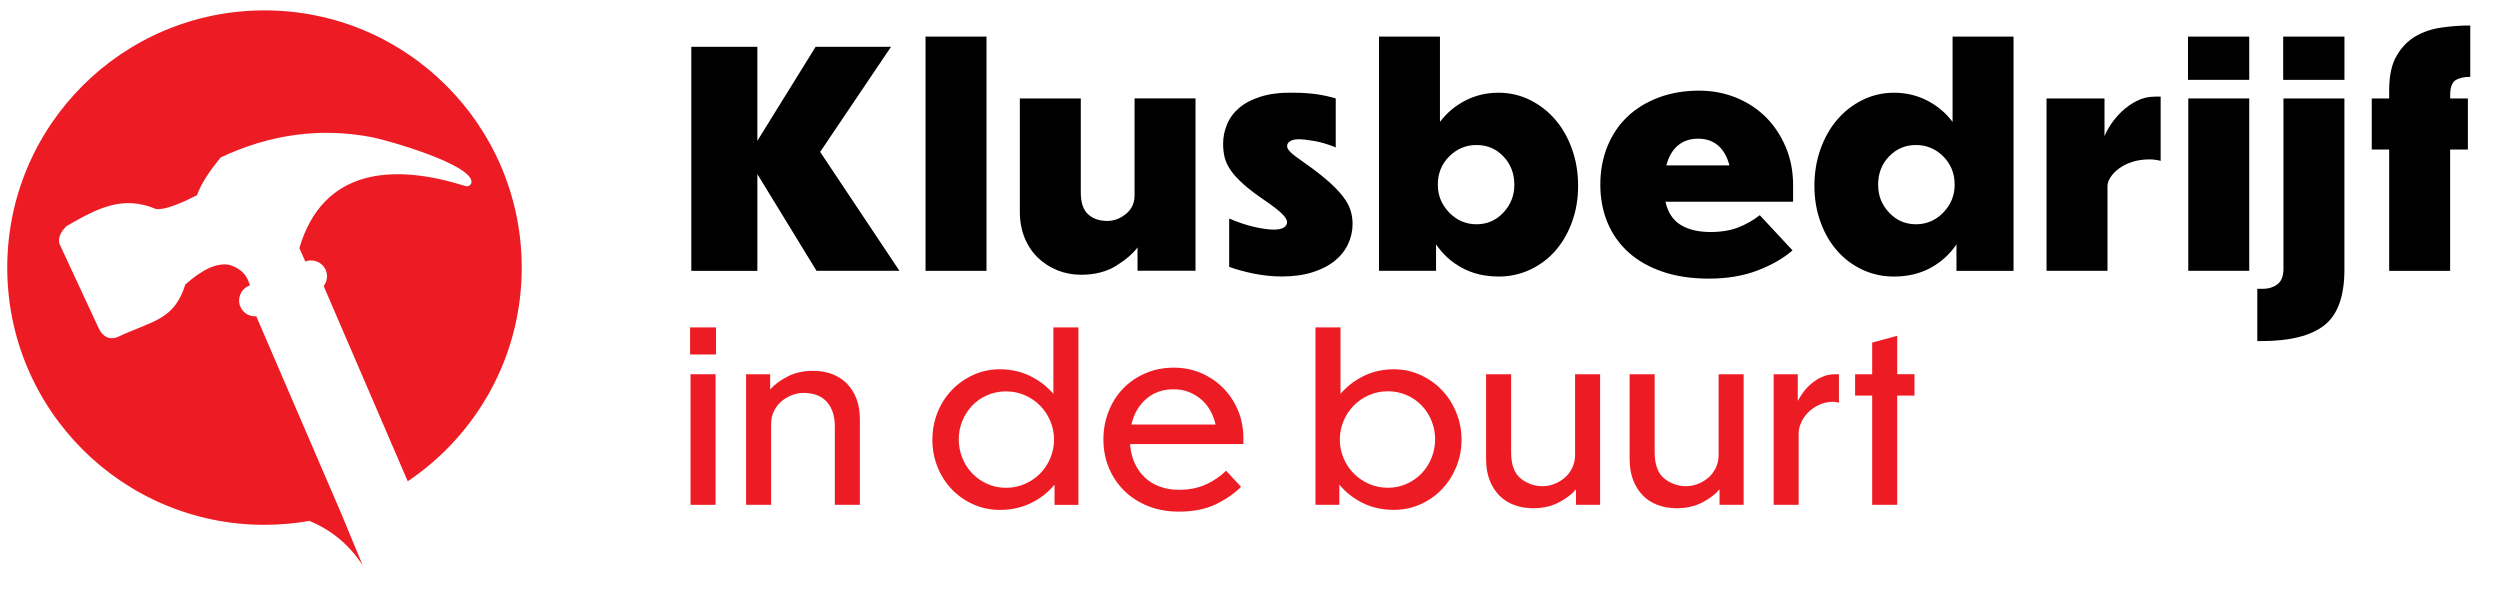
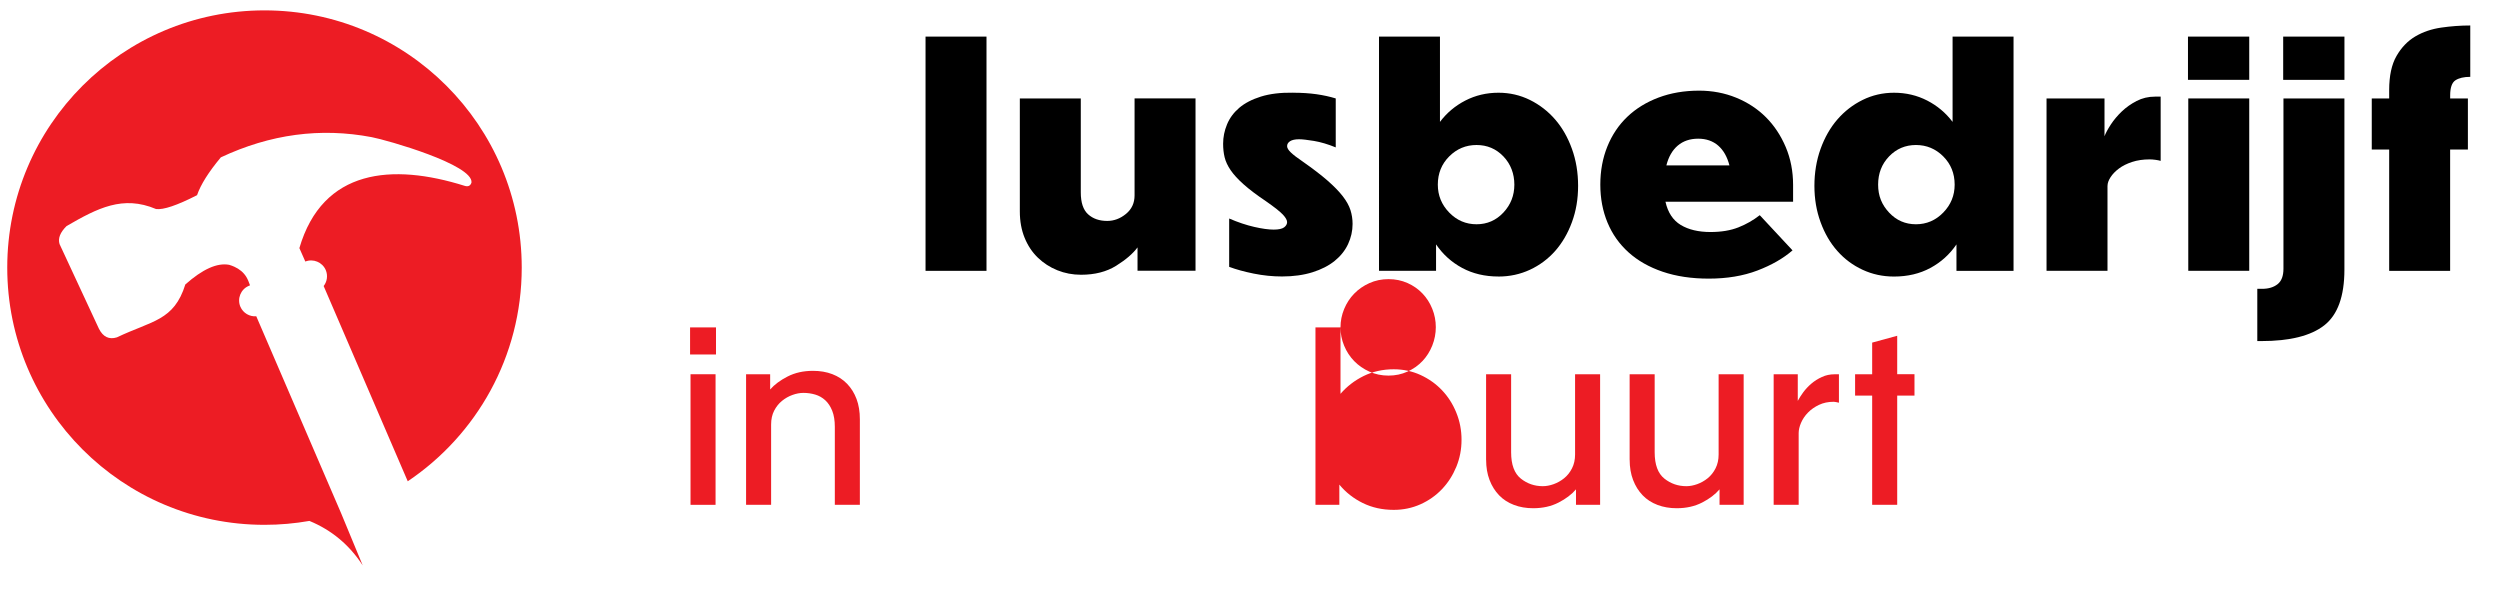
<svg xmlns="http://www.w3.org/2000/svg" id="Laag_1" version="1.1" viewBox="0 0 734.95 176.23">
  <defs>
    <style>
      .st0, .st1 {
        fill: #ed1c24;
      }

      .st1 {
        fill-rule: evenodd;
      }
    </style>
  </defs>
  <g>
-     <path d="M240.04,79.62l-17.39-28.43v28.43h-19.42V13.76h19.42v27.63l17.13-27.63h22.16l-20.83,30.9,23.31,34.96h-24.37Z" />
    <path d="M290.01,10.76v68.86h-17.92V10.76h17.92Z" />
    <path d="M334.41,79.62v-6.89c-1.35,1.83-3.44,3.62-6.27,5.39s-6.27,2.65-10.33,2.65c-2.47,0-4.8-.44-6.97-1.32-2.18-.88-4.09-2.12-5.74-3.71-1.65-1.59-2.94-3.53-3.88-5.83-.94-2.3-1.41-4.88-1.41-7.77V28.94h17.92v27.63c0,3,.72,5.15,2.16,6.44,1.44,1.3,3.31,1.94,5.61,1.94,2,0,3.84-.69,5.52-2.07,1.68-1.38,2.52-3.19,2.52-5.43v-28.52h17.92v50.67h-17.04Z" />
    <path d="M380.14,27.26c2.53,0,4.83.15,6.89.44,2.06.3,3.94.71,5.65,1.24v14.39c-2.3-.94-4.43-1.57-6.4-1.9-1.97-.32-3.43-.49-4.37-.49-1.18,0-2.06.19-2.65.57-.59.38-.88.87-.88,1.46,0,.53.37,1.15,1.1,1.85.73.71,1.93,1.62,3.58,2.74,2.94,2.06,5.35,3.91,7.24,5.56,1.88,1.65,3.37,3.18,4.46,4.59,1.09,1.41,1.84,2.77,2.25,4.06.41,1.3.62,2.65.62,4.06,0,2.06-.44,4.03-1.32,5.92-.88,1.88-2.19,3.53-3.93,4.94-1.74,1.41-3.92,2.53-6.53,3.35-2.62.82-5.61,1.24-8.96,1.24-2.77,0-5.53-.28-8.3-.84-2.77-.56-5.18-1.22-7.24-1.99v-14.21c2.59,1.12,5.05,1.94,7.37,2.47,2.32.53,4.22.79,5.69.79s2.5-.22,3.09-.66c.59-.44.88-.96.88-1.54s-.41-1.32-1.24-2.21c-.82-.88-2.5-2.21-5.03-3.97-2.71-1.82-4.89-3.47-6.53-4.94-1.65-1.47-2.91-2.85-3.8-4.15-.88-1.29-1.47-2.56-1.77-3.8-.3-1.24-.44-2.56-.44-3.97,0-1.94.38-3.84,1.15-5.69.76-1.85,1.96-3.47,3.58-4.86,1.62-1.38,3.74-2.49,6.36-3.31,2.62-.82,5.78-1.21,9.49-1.15Z" />
    <path d="M440.53,81.29c-4,0-7.56-.84-10.68-2.52-3.12-1.68-5.68-3.99-7.68-6.93v7.77h-16.77V10.76h17.92v25.07c2-2.65,4.49-4.74,7.46-6.27,2.97-1.53,6.22-2.3,9.75-2.3,3.3,0,6.37.71,9.23,2.12,2.85,1.41,5.33,3.33,7.42,5.74,2.09,2.41,3.74,5.3,4.94,8.65,1.21,3.35,1.81,6.97,1.81,10.86s-.6,7.39-1.81,10.68c-1.21,3.3-2.86,6.12-4.94,8.48-2.09,2.35-4.56,4.19-7.42,5.52-2.85,1.32-5.93,1.99-9.23,1.99ZM422.69,54.28c0,3.18,1.12,5.91,3.35,8.21,2.24,2.3,4.91,3.44,8.03,3.44s5.75-1.15,7.9-3.44c2.15-2.3,3.22-5.03,3.22-8.21s-1.07-6.06-3.22-8.3c-2.15-2.24-4.78-3.35-7.9-3.35s-5.8,1.12-8.03,3.35-3.35,5-3.35,8.3Z" />
    <path d="M526.96,73.61c-2.71,2.35-6.15,4.33-10.33,5.92-4.18,1.59-8.95,2.38-14.3,2.38-5.06,0-9.58-.68-13.55-2.03-3.97-1.35-7.31-3.25-10.02-5.69-2.71-2.44-4.77-5.35-6.18-8.74-1.41-3.38-2.12-7.11-2.12-11.17s.69-7.8,2.07-11.21c1.38-3.41,3.34-6.33,5.87-8.74,2.53-2.41,5.59-4.3,9.18-5.65,3.59-1.35,7.56-2.03,11.92-2.03,3.88,0,7.52.69,10.9,2.07,3.38,1.38,6.3,3.3,8.74,5.74,2.44,2.44,4.38,5.37,5.83,8.78,1.44,3.41,2.16,7.12,2.16,11.12v4.94h-37.52c.71,3.18,2.21,5.46,4.5,6.84,2.3,1.38,5.21,2.07,8.74,2.07,3.18,0,5.92-.46,8.21-1.37,2.3-.91,4.38-2.1,6.27-3.58l9.62,10.33ZM499.23,40.77c-2.41,0-4.41.68-6,2.03-1.59,1.35-2.71,3.3-3.35,5.83h18.54c-.65-2.53-1.75-4.47-3.31-5.83-1.56-1.35-3.52-2.03-5.87-2.03Z" />
    <path d="M575.16,79.62v-7.77c-2,2.94-4.56,5.25-7.68,6.93-3.12,1.68-6.68,2.52-10.68,2.52-3.3,0-6.37-.66-9.23-1.99-2.85-1.32-5.33-3.16-7.42-5.52-2.09-2.35-3.74-5.18-4.94-8.48-1.21-3.3-1.81-6.86-1.81-10.68s.6-7.5,1.81-10.86c1.21-3.35,2.85-6.24,4.94-8.65,2.09-2.41,4.56-4.33,7.42-5.74,2.85-1.41,5.93-2.12,9.23-2.12,3.53,0,6.78.77,9.76,2.3,2.97,1.53,5.46,3.62,7.46,6.27V10.76h17.92v68.86h-16.77ZM574.63,54.28c0-3.3-1.12-6.06-3.35-8.3-2.24-2.24-4.92-3.35-8.03-3.35s-5.75,1.12-7.9,3.35c-2.15,2.24-3.22,5-3.22,8.3s1.07,5.91,3.22,8.21c2.15,2.3,4.78,3.44,7.9,3.44s5.8-1.15,8.03-3.44c2.24-2.3,3.35-5.03,3.35-8.21Z" />
    <path d="M619.56,54.63v24.98h-17.92V28.94h17.04v11.12c.35-.94.97-2.09,1.85-3.44.88-1.35,1.96-2.63,3.22-3.84,1.27-1.21,2.72-2.24,4.37-3.09,1.65-.85,3.44-1.28,5.39-1.28h1.68v18.89c-.35-.12-.85-.22-1.5-.31-.65-.09-1.24-.13-1.77-.13-1.88,0-3.59.25-5.12.75-1.53.5-2.83,1.15-3.88,1.94-1.06.79-1.88,1.65-2.47,2.56-.59.91-.88,1.75-.88,2.52Z" />
    <path d="M661.23,10.76v12.71h-18.01v-12.71h18.01ZM661.23,28.94v50.67h-17.92V28.94h17.92Z" />
    <path d="M663.61,84.91h1.41c1.88,0,3.4-.46,4.55-1.37,1.15-.91,1.72-2.43,1.72-4.55V28.94h17.92v50.32c0,7.83-1.97,13.29-5.92,16.38-3.94,3.09-10.12,4.63-18.54,4.63h-1.15v-15.36ZM689.22,10.76v12.71h-18.01v-12.71h18.01Z" />
    <path d="M725.5,43.95h-5.21v35.67h-17.92v-35.67h-5.12v-15.01h5.12v-2.47c0-4.18.72-7.52,2.16-10.02,1.44-2.5,3.28-4.41,5.52-5.74,2.24-1.32,4.78-2.19,7.64-2.6,2.85-.41,5.69-.62,8.52-.62v15.1c-1.88,0-3.34.34-4.37,1.02-1.03.68-1.54,2.16-1.54,4.46v.88h5.21v15.01Z" />
  </g>
  <g>
    <path class="st0" d="M210.49,96.25v7.96h-7.62v-7.96h7.62ZM210.36,110.02v38.39h-7.36v-38.39h7.36Z" />
    <path class="st0" d="M219.32,110.02h7.09v4.48c1.25-1.43,2.95-2.7,5.12-3.81,2.16-1.11,4.65-1.67,7.46-1.67,2.1,0,3.99.32,5.69.97,1.69.65,3.14,1.59,4.35,2.84,1.2,1.25,2.13,2.74,2.78,4.48.65,1.74.97,3.72.97,5.95v25.15h-7.36v-22.94c0-1.87-.26-3.44-.77-4.72-.51-1.27-1.19-2.3-2.04-3.08-.85-.78-1.83-1.34-2.94-1.67-1.12-.33-2.27-.5-3.48-.5-1.03,0-2.1.2-3.21.6-1.12.4-2.14.98-3.08,1.74-.94.76-1.71,1.72-2.31,2.88-.6,1.16-.9,2.52-.9,4.08v23.61h-7.36v-38.39Z" />
-     <path class="st0" d="M274.1,129.29c0-2.81.5-5.47,1.5-7.99,1-2.52,2.4-4.71,4.18-6.59,1.78-1.87,3.89-3.37,6.32-4.48,2.43-1.11,5.05-1.67,7.86-1.67,3.21,0,6.16.66,8.86,1.97,2.7,1.32,4.98,3.07,6.85,5.25v-19.53h7.36v52.17h-7.02v-5.95c-1.87,2.27-4.18,4.08-6.92,5.42-2.74,1.34-5.79,2.01-9.13,2.01-2.81,0-5.43-.55-7.86-1.64-2.43-1.09-4.54-2.58-6.32-4.45-1.78-1.87-3.18-4.06-4.18-6.55-1-2.5-1.5-5.15-1.5-7.96ZM281.85,129.15c0,1.87.34,3.68,1.04,5.42.69,1.74,1.65,3.26,2.88,4.55,1.23,1.29,2.7,2.33,4.41,3.11,1.72.78,3.58,1.17,5.58,1.17s3.88-.39,5.62-1.17c1.74-.78,3.23-1.82,4.48-3.11,1.25-1.29,2.23-2.8,2.94-4.51.71-1.72,1.07-3.51,1.07-5.38s-.36-3.67-1.07-5.38c-.71-1.72-1.7-3.22-2.94-4.51-1.25-1.29-2.74-2.33-4.48-3.11-1.74-.78-3.61-1.17-5.62-1.17s-3.87.38-5.58,1.14c-1.72.76-3.19,1.78-4.41,3.08-1.23,1.29-2.19,2.8-2.88,4.51-.69,1.72-1.04,3.51-1.04,5.38Z" />
-     <path class="st0" d="M345.06,108.08c2.9,0,5.58.54,8.06,1.6,2.47,1.07,4.64,2.54,6.49,4.41,1.85,1.87,3.3,4.07,4.35,6.59,1.05,2.52,1.57,5.23,1.57,8.13v1.74h-33.31c.13,2.01.57,3.83,1.3,5.48.74,1.65,1.72,3.07,2.94,4.25,1.23,1.18,2.7,2.1,4.41,2.74,1.72.65,3.62.97,5.72.97,2.99,0,5.63-.52,7.93-1.57,2.3-1.05,4.27-2.4,5.92-4.05l4.41,4.75c-2.01,2.01-4.5,3.72-7.49,5.15-2.99,1.43-6.58,2.14-10.77,2.14-3.34,0-6.38-.55-9.1-1.64-2.72-1.09-5.05-2.6-6.99-4.51-1.94-1.92-3.44-4.16-4.51-6.72-1.07-2.56-1.61-5.34-1.61-8.33s.51-5.71,1.54-8.29c1.02-2.59,2.45-4.83,4.28-6.72,1.83-1.89,4.01-3.39,6.55-4.48,2.54-1.09,5.31-1.64,8.29-1.64ZM357.36,124.81c-.36-1.56-.9-2.98-1.64-4.25-.74-1.27-1.64-2.35-2.71-3.24-1.07-.89-2.27-1.59-3.61-2.11-1.34-.51-2.79-.77-4.35-.77-3.21,0-5.91.95-8.09,2.84-2.19,1.9-3.63,4.4-4.35,7.52h24.75Z" />
-     <path class="st0" d="M394.08,96.25v19.53c1.87-2.18,4.15-3.93,6.82-5.25,2.68-1.31,5.62-1.97,8.83-1.97,2.81,0,5.43.56,7.86,1.67,2.43,1.12,4.54,2.61,6.32,4.48,1.78,1.87,3.19,4.07,4.21,6.59,1.03,2.52,1.54,5.18,1.54,7.99s-.51,5.46-1.54,7.96c-1.03,2.5-2.43,4.68-4.21,6.55-1.78,1.87-3.89,3.36-6.32,4.45-2.43,1.09-5.05,1.64-7.86,1.64-3.34,0-6.38-.67-9.1-2.01-2.72-1.34-5.02-3.14-6.89-5.42v5.95h-7.02v-52.17h7.36ZM393.88,129.22c0,1.87.36,3.67,1.07,5.38.71,1.72,1.69,3.22,2.94,4.51,1.25,1.29,2.74,2.33,4.48,3.11,1.74.78,3.61,1.17,5.62,1.17s3.87-.39,5.58-1.17c1.72-.78,3.19-1.82,4.41-3.11,1.23-1.29,2.18-2.81,2.88-4.55.69-1.74,1.04-3.54,1.04-5.42s-.35-3.67-1.04-5.38c-.69-1.72-1.65-3.22-2.88-4.51-1.23-1.29-2.7-2.32-4.41-3.08-1.72-.76-3.58-1.14-5.58-1.14s-3.88.39-5.62,1.17c-1.74.78-3.23,1.82-4.48,3.11-1.25,1.29-2.23,2.8-2.94,4.51-.71,1.72-1.07,3.51-1.07,5.38Z" />
+     <path class="st0" d="M394.08,96.25v19.53c1.87-2.18,4.15-3.93,6.82-5.25,2.68-1.31,5.62-1.97,8.83-1.97,2.81,0,5.43.56,7.86,1.67,2.43,1.12,4.54,2.61,6.32,4.48,1.78,1.87,3.19,4.07,4.21,6.59,1.03,2.52,1.54,5.18,1.54,7.99s-.51,5.46-1.54,7.96c-1.03,2.5-2.43,4.68-4.21,6.55-1.78,1.87-3.89,3.36-6.32,4.45-2.43,1.09-5.05,1.64-7.86,1.64-3.34,0-6.38-.67-9.1-2.01-2.72-1.34-5.02-3.14-6.89-5.42v5.95h-7.02v-52.17h7.36Zc0,1.87.36,3.67,1.07,5.38.71,1.72,1.69,3.22,2.94,4.51,1.25,1.29,2.74,2.33,4.48,3.11,1.74.78,3.61,1.17,5.62,1.17s3.87-.39,5.58-1.17c1.72-.78,3.19-1.82,4.41-3.11,1.23-1.29,2.18-2.81,2.88-4.55.69-1.74,1.04-3.54,1.04-5.42s-.35-3.67-1.04-5.38c-.69-1.72-1.65-3.22-2.88-4.51-1.23-1.29-2.7-2.32-4.41-3.08-1.72-.76-3.58-1.14-5.58-1.14s-3.88.39-5.62,1.17c-1.74.78-3.23,1.82-4.48,3.11-1.25,1.29-2.23,2.8-2.94,4.51-.71,1.72-1.07,3.51-1.07,5.38Z" />
    <path class="st0" d="M436.88,135.17v-25.15h7.36v22.94c0,3.66.96,6.24,2.88,7.76,1.87,1.47,4.01,2.21,6.42,2.21,1.02,0,2.1-.2,3.21-.6,1.11-.4,2.14-.98,3.08-1.74.94-.76,1.71-1.73,2.31-2.91.6-1.18.9-2.53.9-4.05v-23.61h7.36v38.39h-7.09v-4.55c-1.25,1.47-2.95,2.77-5.12,3.88-2.16,1.11-4.65,1.67-7.46,1.67-2.05,0-3.94-.32-5.65-.97-1.72-.65-3.18-1.59-4.38-2.84-1.2-1.25-2.14-2.75-2.81-4.51-.67-1.76-1-3.73-1-5.92Z" />
    <path class="st0" d="M479.08,135.17v-25.15h7.36v22.94c0,3.66.96,6.24,2.88,7.76,1.87,1.47,4.01,2.21,6.42,2.21,1.02,0,2.1-.2,3.21-.6,1.11-.4,2.14-.98,3.08-1.74.94-.76,1.71-1.73,2.31-2.91.6-1.18.9-2.53.9-4.05v-23.61h7.36v38.39h-7.09v-4.55c-1.25,1.47-2.95,2.77-5.12,3.88-2.16,1.11-4.65,1.67-7.46,1.67-2.05,0-3.94-.32-5.65-.97-1.72-.65-3.18-1.59-4.38-2.84-1.2-1.25-2.14-2.75-2.81-4.51-.67-1.76-1-3.73-1-5.92Z" />
    <path class="st0" d="M521.42,148.41v-38.39h7.09v7.83c.4-.76.94-1.59,1.6-2.51.67-.91,1.46-1.76,2.37-2.54.91-.78,1.95-1.44,3.11-1.97,1.16-.54,2.41-.8,3.75-.8h1.27v8.36c-.18-.04-.43-.1-.77-.17-.33-.07-.61-.1-.84-.1-1.56,0-2.98.3-4.25.9-1.27.6-2.35,1.36-3.24,2.27-.89.91-1.57,1.92-2.04,3.01-.47,1.09-.7,2.11-.7,3.04v21.07h-7.36Z" />
    <path class="st0" d="M545.36,116.31v-6.29h5.02v-9.3l7.36-2.01v11.3h5.08v6.29h-5.08v32.1h-7.36v-32.1h-5.02Z" />
  </g>
  <path class="st1" d="M77.76,3.05c41.77,0,75.62,33.86,75.62,75.62,0,26.18-13.3,49.24-33.51,62.82l-24.72-57.4c1.01-1.3,1.3-3.1.61-4.71-1-2.31-3.68-3.41-6-2.49l-1.75-3.95c6.85-23.35,27.36-24.97,48.55-18.32,1.05.34,1.74.03,2.05-.96.54-5.26-24.81-12.48-29.34-13.34-15.04-2.86-29.82-.88-44.35,5.94-3.6,4.32-5.93,8.02-6.99,11.12-5.9,3.01-9.92,4.36-12.06,4.07-9.75-4.12-17.16-.28-26.3,5.01-1.89,1.86-2.58,3.63-2.06,5.3,7.72,16.6,11.58,24.9,11.58,24.9,1.22,2.39,2.97,3.23,5.27,2.52,10.31-4.92,16.79-4.85,20.12-15.55,5.08-4.51,9.37-6.43,12.88-5.78.54.16,1.05.35,1.52.56,1.55.7,2.73,1.7,3.53,2.99.45.73.77,1.61,1.09,2.48l-.39.17c-2.36,1.01-3.45,3.77-2.44,6.13.81,1.88,2.73,2.96,4.67,2.8l24.94,57.9c4.23,10.22,6.35,15.34,6.35,15.34-3.92-6.03-9.14-10.39-15.67-13.08-4.29.75-8.7,1.15-13.2,1.15C35.99,154.29,2.13,120.44,2.13,78.67S35.99,3.05,77.76,3.05" />
</svg>